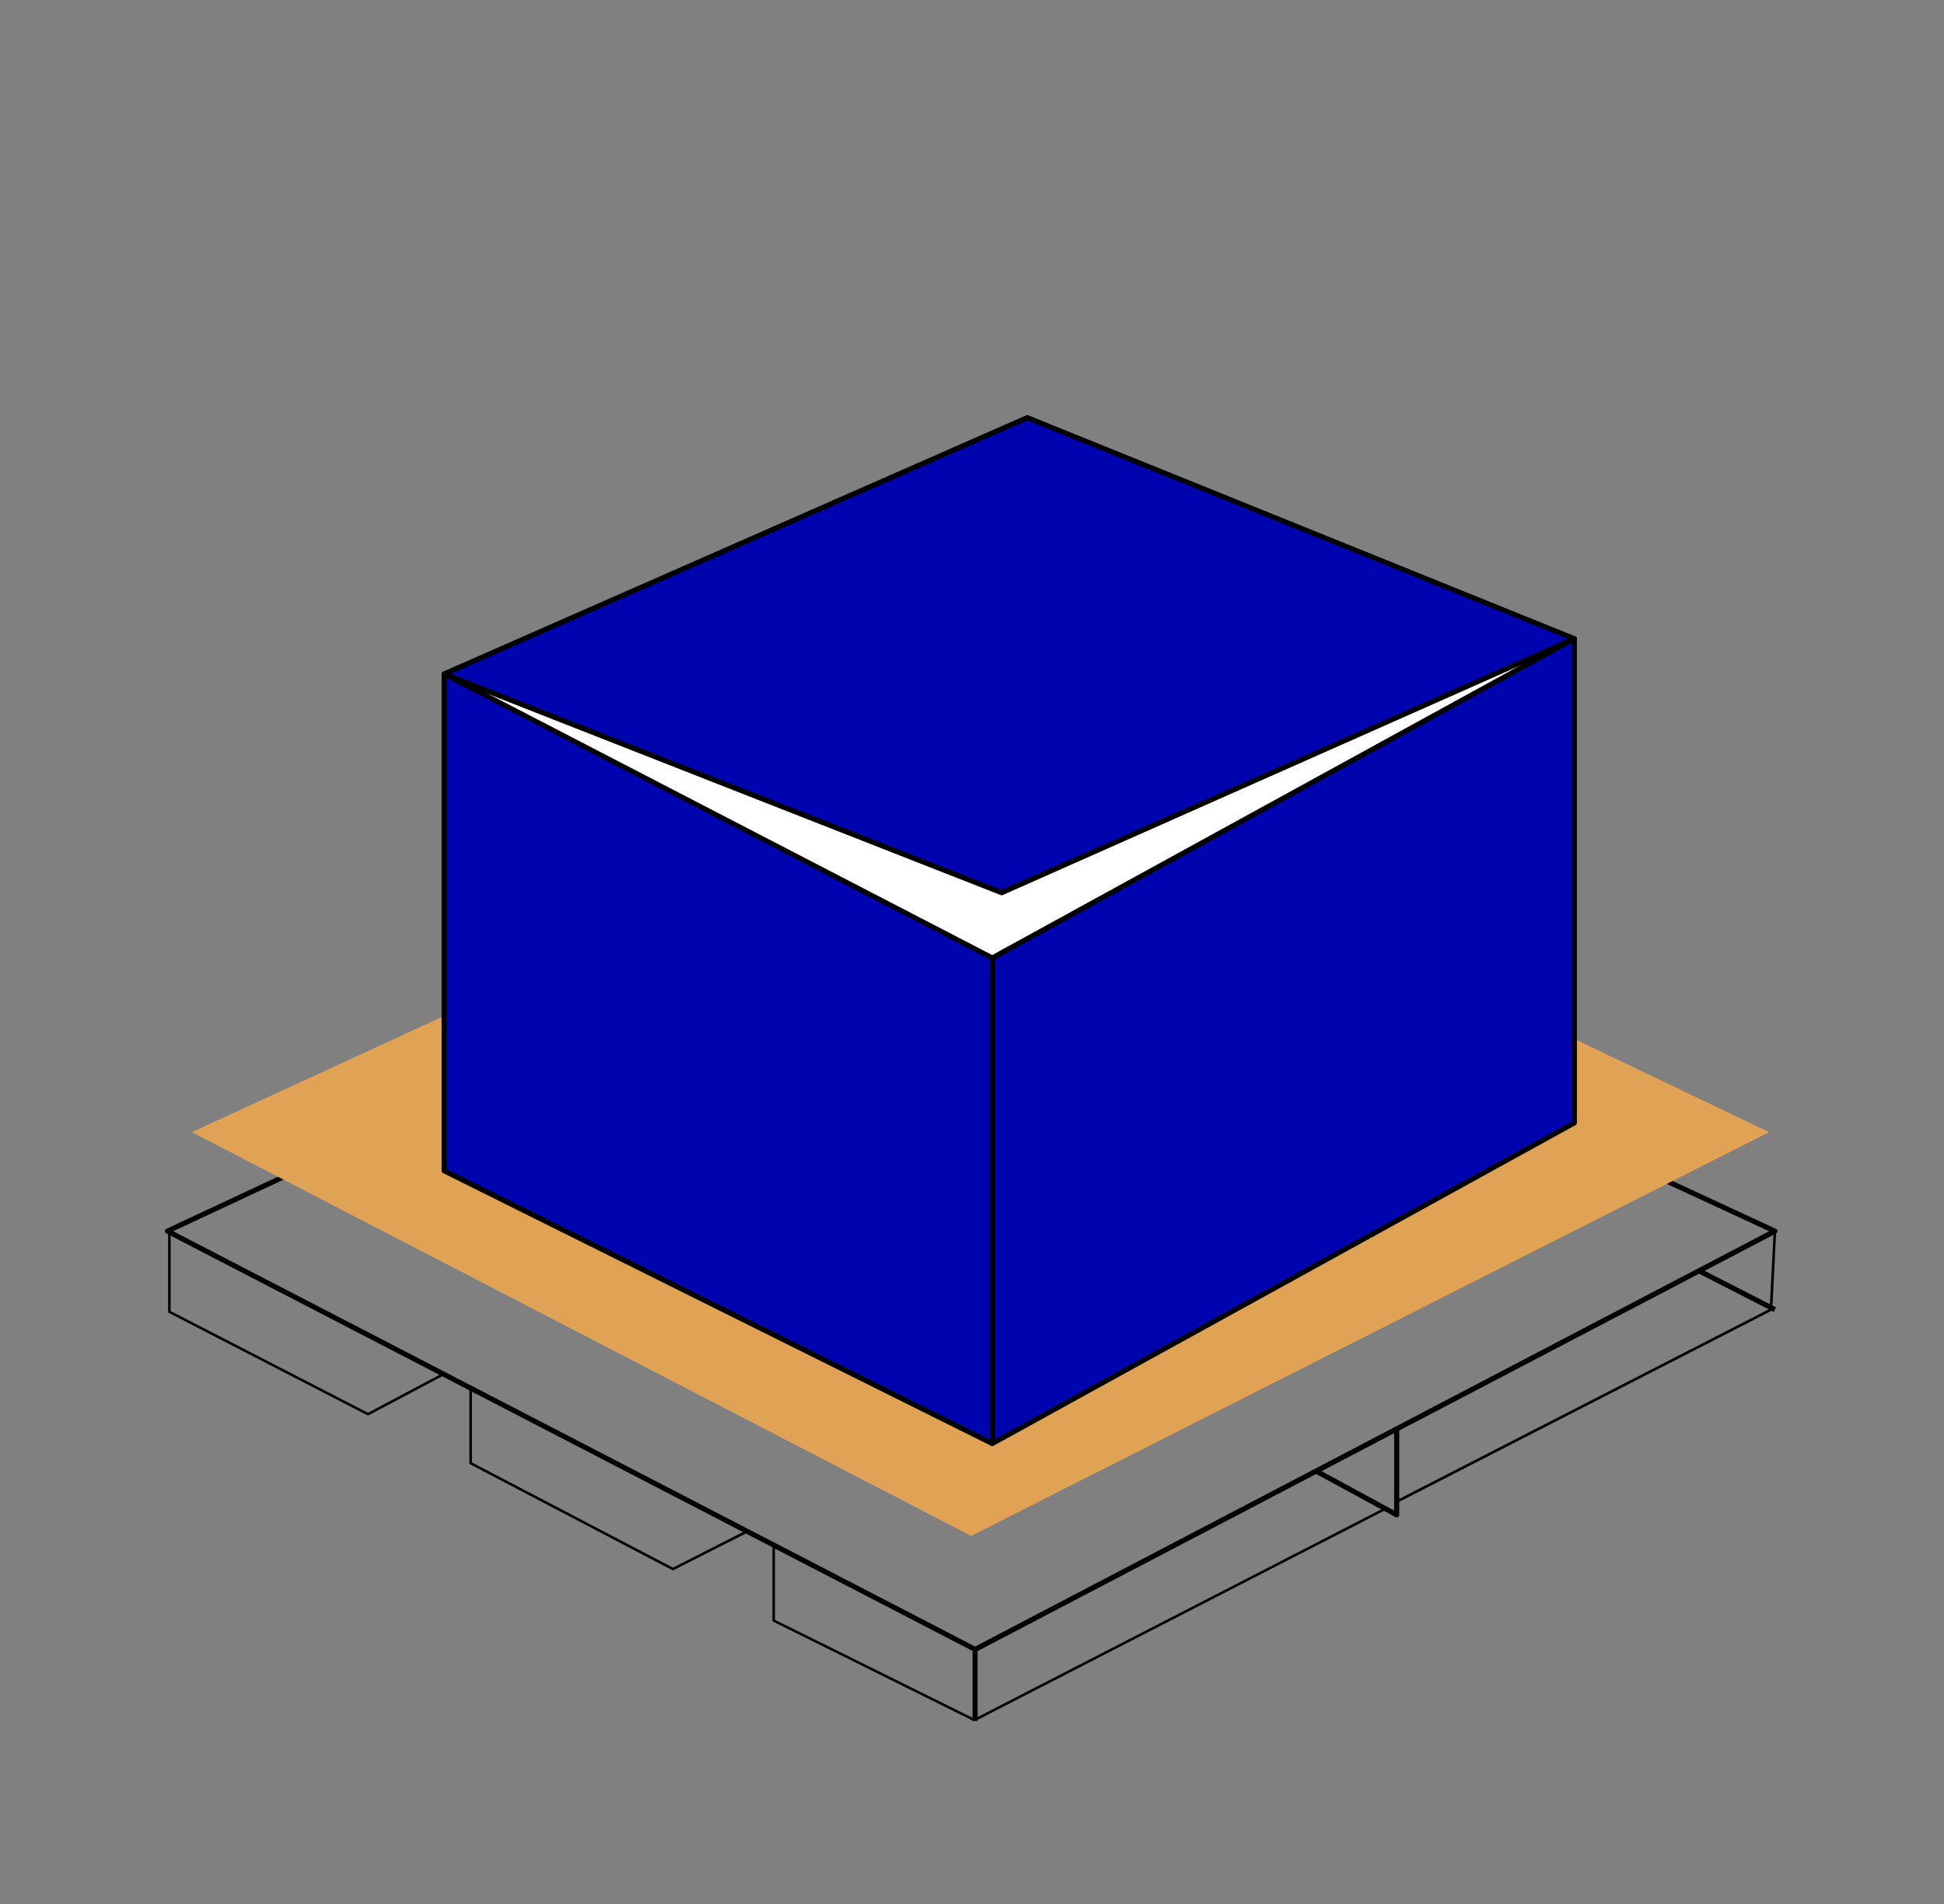
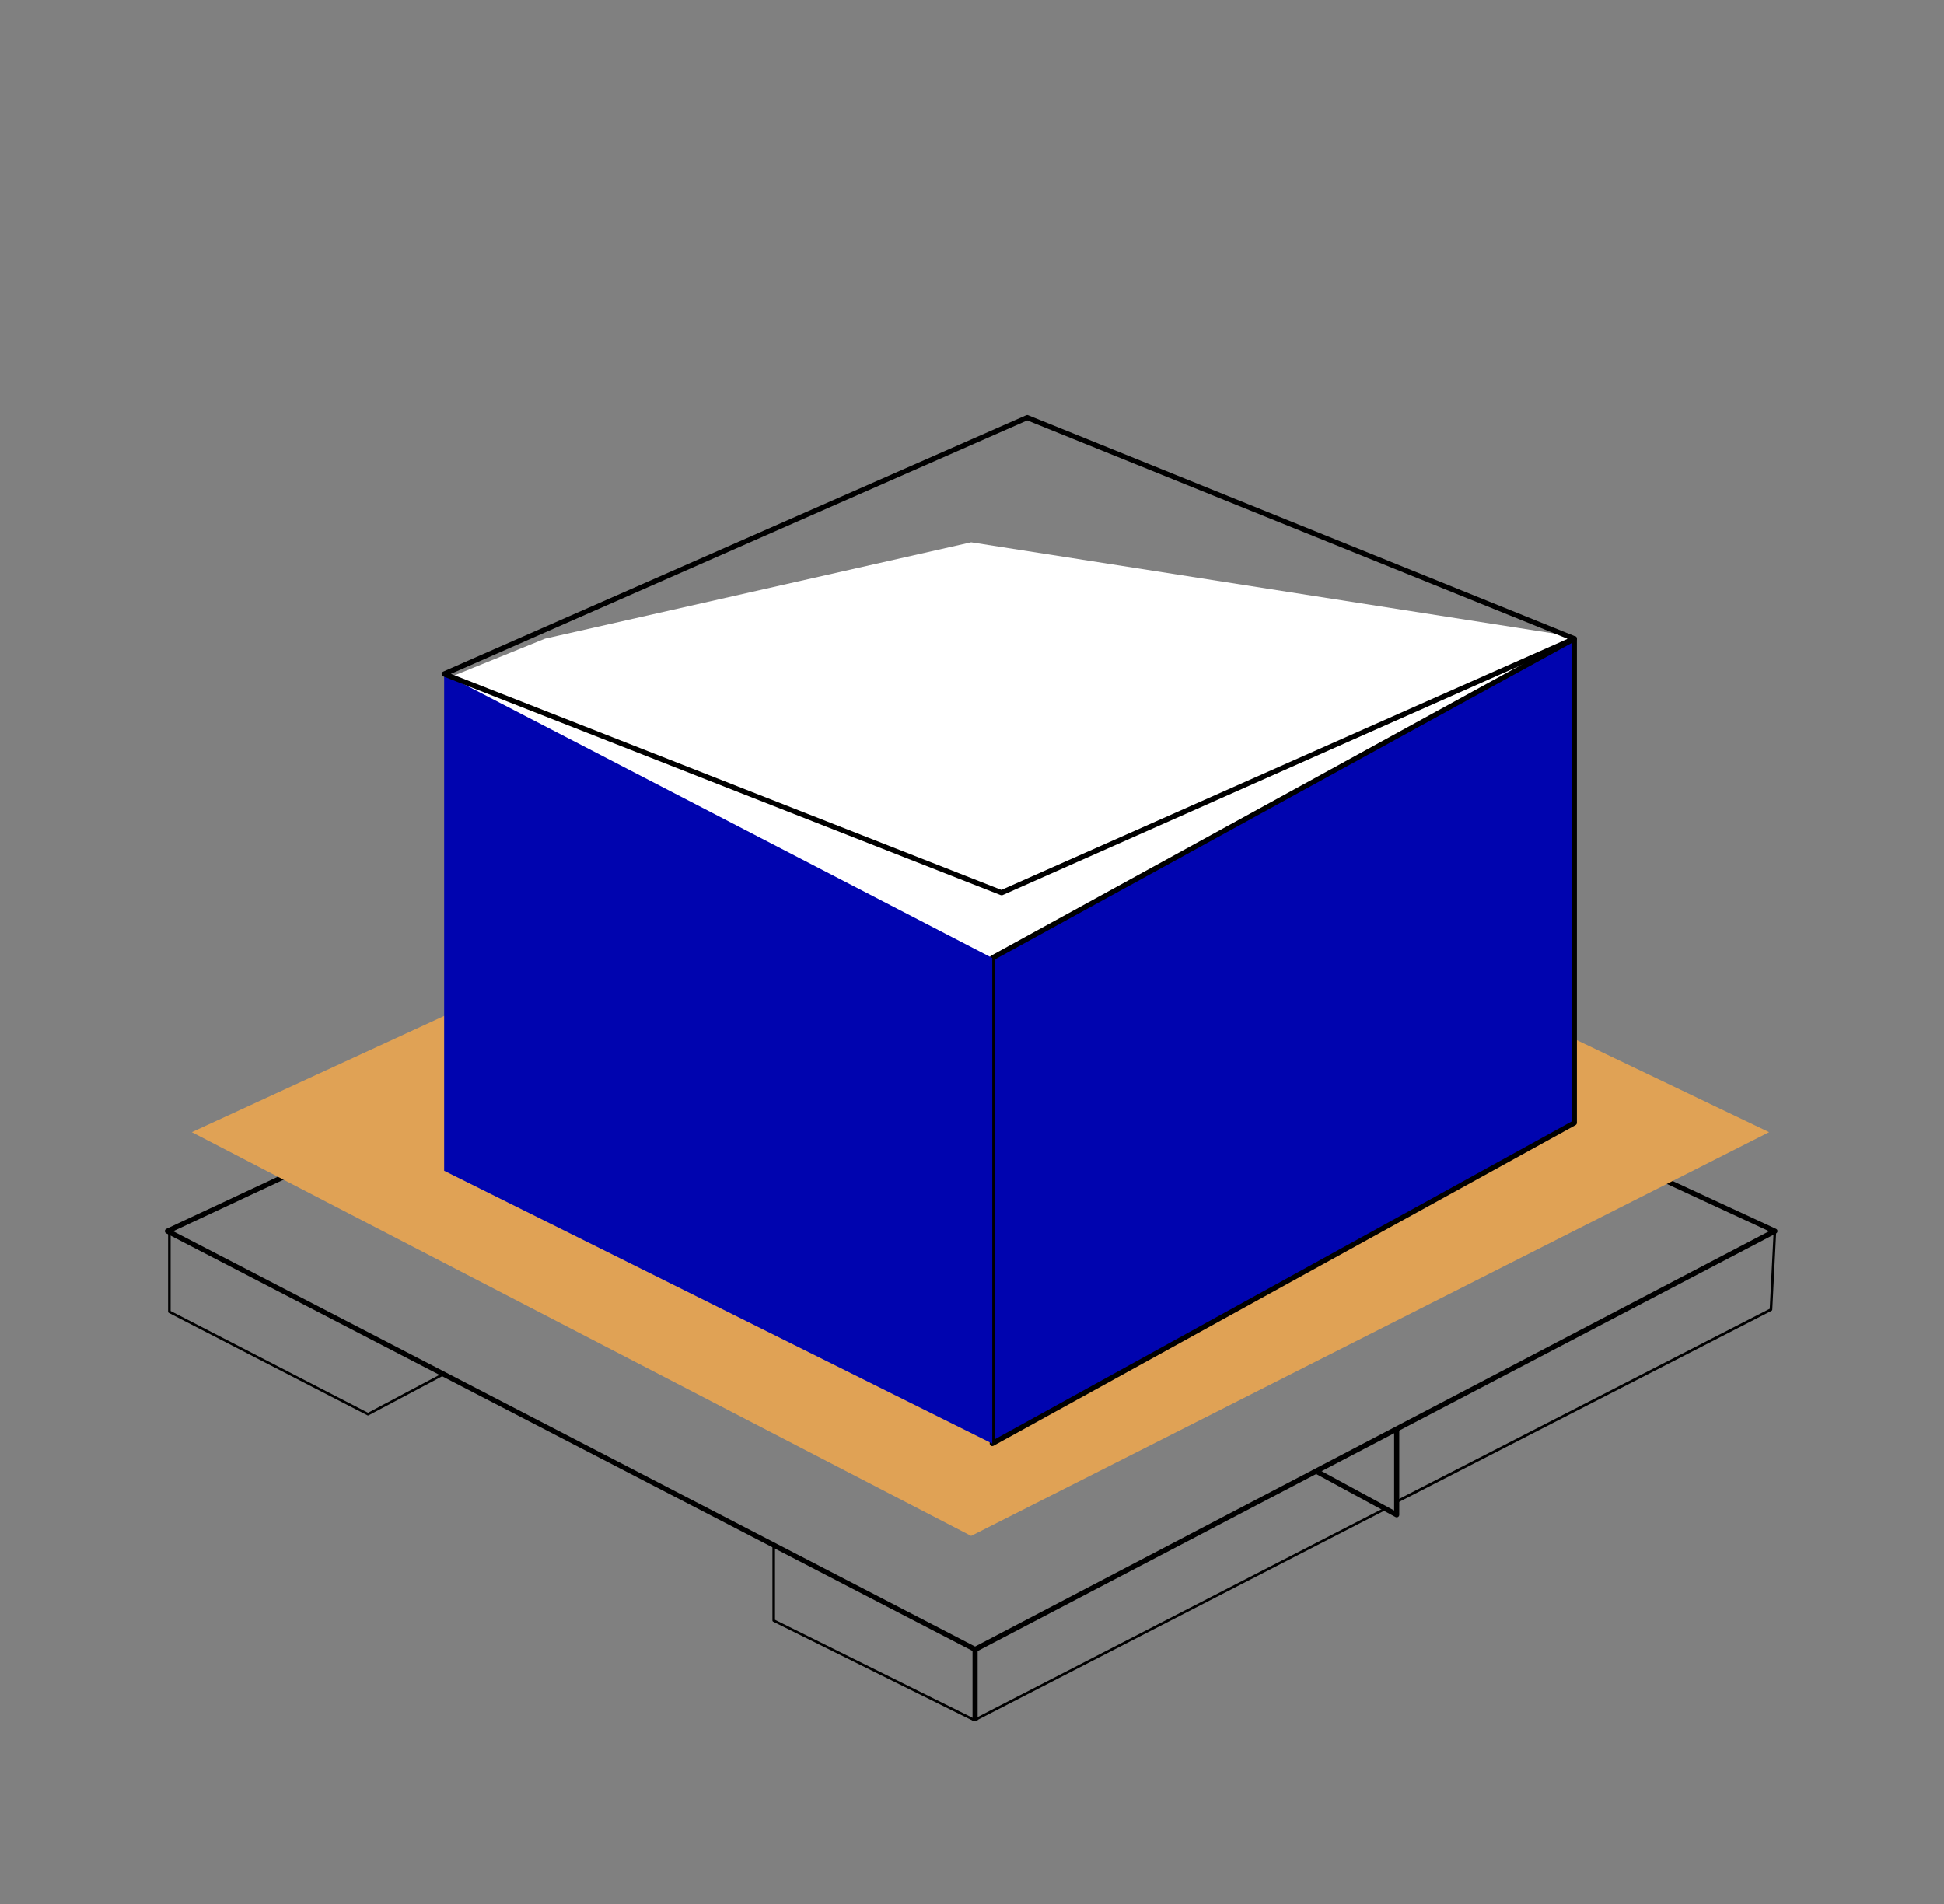
<svg xmlns="http://www.w3.org/2000/svg" id="Capa_1" viewBox="0 0 380.13 372.39">
  <rect x="0" y="0" width="380.13" height="372.39" fill="#808080" stroke="none" />
  <defs>
    <style>
      .cls-1 {
        fill: #fff;
      }

      .cls-2 {
        fill: #e0a255;
      }

      .cls-3 {
        fill: #0004af;
      }
    </style>
  </defs>
  <path d="M190.67,323.08c-.08,0-.16-.02-.23-.06L32.51,241.22c-.17-.09-.27-.26-.27-.45s.12-.36.29-.44l156.37-73.12c.13-.06.29-.06.42,0l157.96,73.12c.17.08.29.25.29.44,0,.19-.1.37-.27.46l-156.39,81.81c-.07.04-.15.06-.23.06ZM33.87,240.8l156.8,81.22,155.26-81.22-156.82-72.6L33.87,240.8Z" />
  <rect x="190.17" y="322.58" width="1" height="14" />
  <path d="M273.11,296.76c-.08,0-.16-.02-.24-.06l-15.47-8.4.48-.88,14.73,8v-15.96h1v16.8c0,.18-.09.34-.24.43-.08.05-.17.07-.26.07Z" />
-   <rect x="339.14" y="244" width="1" height="16.67" transform="translate(-39.74 439.67) rotate(-62.89)" />
-   <path d="M71.96,276.83s-.08,0-.11-.03l-38.84-20.03c-.08-.04-.14-.13-.14-.22v-15.95h.5v15.8l38.59,19.9,14.65-7.78.23.44-14.77,7.84s-.08.03-.12.03Z" />
-   <path d="M131.58,307.12s-.08,0-.12-.03l-39.55-20.71c-.08-.04-.13-.13-.13-.22v-14.68h.5v14.53l39.3,20.58,14.41-7.32.23.45-14.53,7.37s-.07.03-.11.03Z" />
+   <path d="M71.96,276.83s-.08,0-.11-.03l-38.84-20.03c-.08-.04-.14-.13-.14-.22v-15.95h.5v15.8l38.59,19.9,14.65-7.78.23.44-14.77,7.84Z" />
  <path d="M190.3,336.56l-39.12-19.4c-.09-.04-.14-.13-.14-.22v-14.75h.5v14.6l38.98,19.33-.22.45Z" />
  <polygon points="190.79 336.56 190.56 336.12 270.79 294.84 271.02 295.28 190.79 336.56" />
  <path d="M273.23,293.9l-.23-.45,73.05-37.48.77-15.21.5.03-.77,15.36c0,.09-.06.17-.14.21l-73.17,37.55Z" />
  <polygon class="cls-2" points="37.51 221.42 189.9 300.39 345.93 221.42 194.67 149.03 37.51 221.42" />
  <polygon class="cls-1" points="106.58 124.9 86.85 132.9 106.58 155.35 194.03 193.55 307.84 130.58 306.27 124.27 189.9 106.06 106.58 124.9" />
  <g>
    <polygon class="cls-3" points="194.03 187.35 194.03 282.32 307.84 219.61 307.84 124.9 194.03 187.35" />
    <path d="M194.03,282.82c-.09,0-.18-.02-.25-.07-.15-.09-.25-.25-.25-.43v-94.97c0-.18.1-.35.26-.44l113.81-62.45c.16-.08.34-.08.5,0,.15.09.25.25.25.43v94.71c0,.18-.1.35-.26.44l-113.81,62.71c-.08.04-.16.06-.24.06ZM194.53,187.65v93.83l112.81-62.16v-93.57l-112.81,61.9Z" />
  </g>
  <g>
    <polygon class="cls-3" points="194.03 187.35 86.85 131.81 86.85 228.97 194.03 282.32 194.03 187.35" />
-     <path d="M194.03,282.82c-.08,0-.15-.02-.22-.05l-107.18-53.35c-.17-.08-.28-.26-.28-.45v-97.16c0-.17.09-.34.24-.43.15-.09.33-.1.49-.02l107.18,55.55c.17.09.27.26.27.44v94.97c0,.17-.09.33-.24.42-.08.05-.17.08-.26.08ZM87.35,228.66l106.18,52.86v-93.86l-106.18-55.03v96.03Z" />
  </g>
  <g>
-     <polygon class="cls-3" points="86.85 131.81 195.84 174.58 307.84 124.9 200.87 81.68 86.85 131.81" />
    <path d="M195.84,175.08c-.06,0-.12-.01-.18-.03l-108.99-42.77c-.19-.07-.31-.25-.32-.46,0-.2.11-.39.3-.47l114.02-50.13c.12-.05.26-.06.39,0l106.97,43.23c.19.08.31.25.31.46,0,.2-.11.38-.3.47l-112,49.68c-.06.03-.13.04-.2.04ZM88.15,131.78l107.67,42.26,110.73-49.11-105.68-42.7-112.72,49.56Z" />
  </g>
</svg>